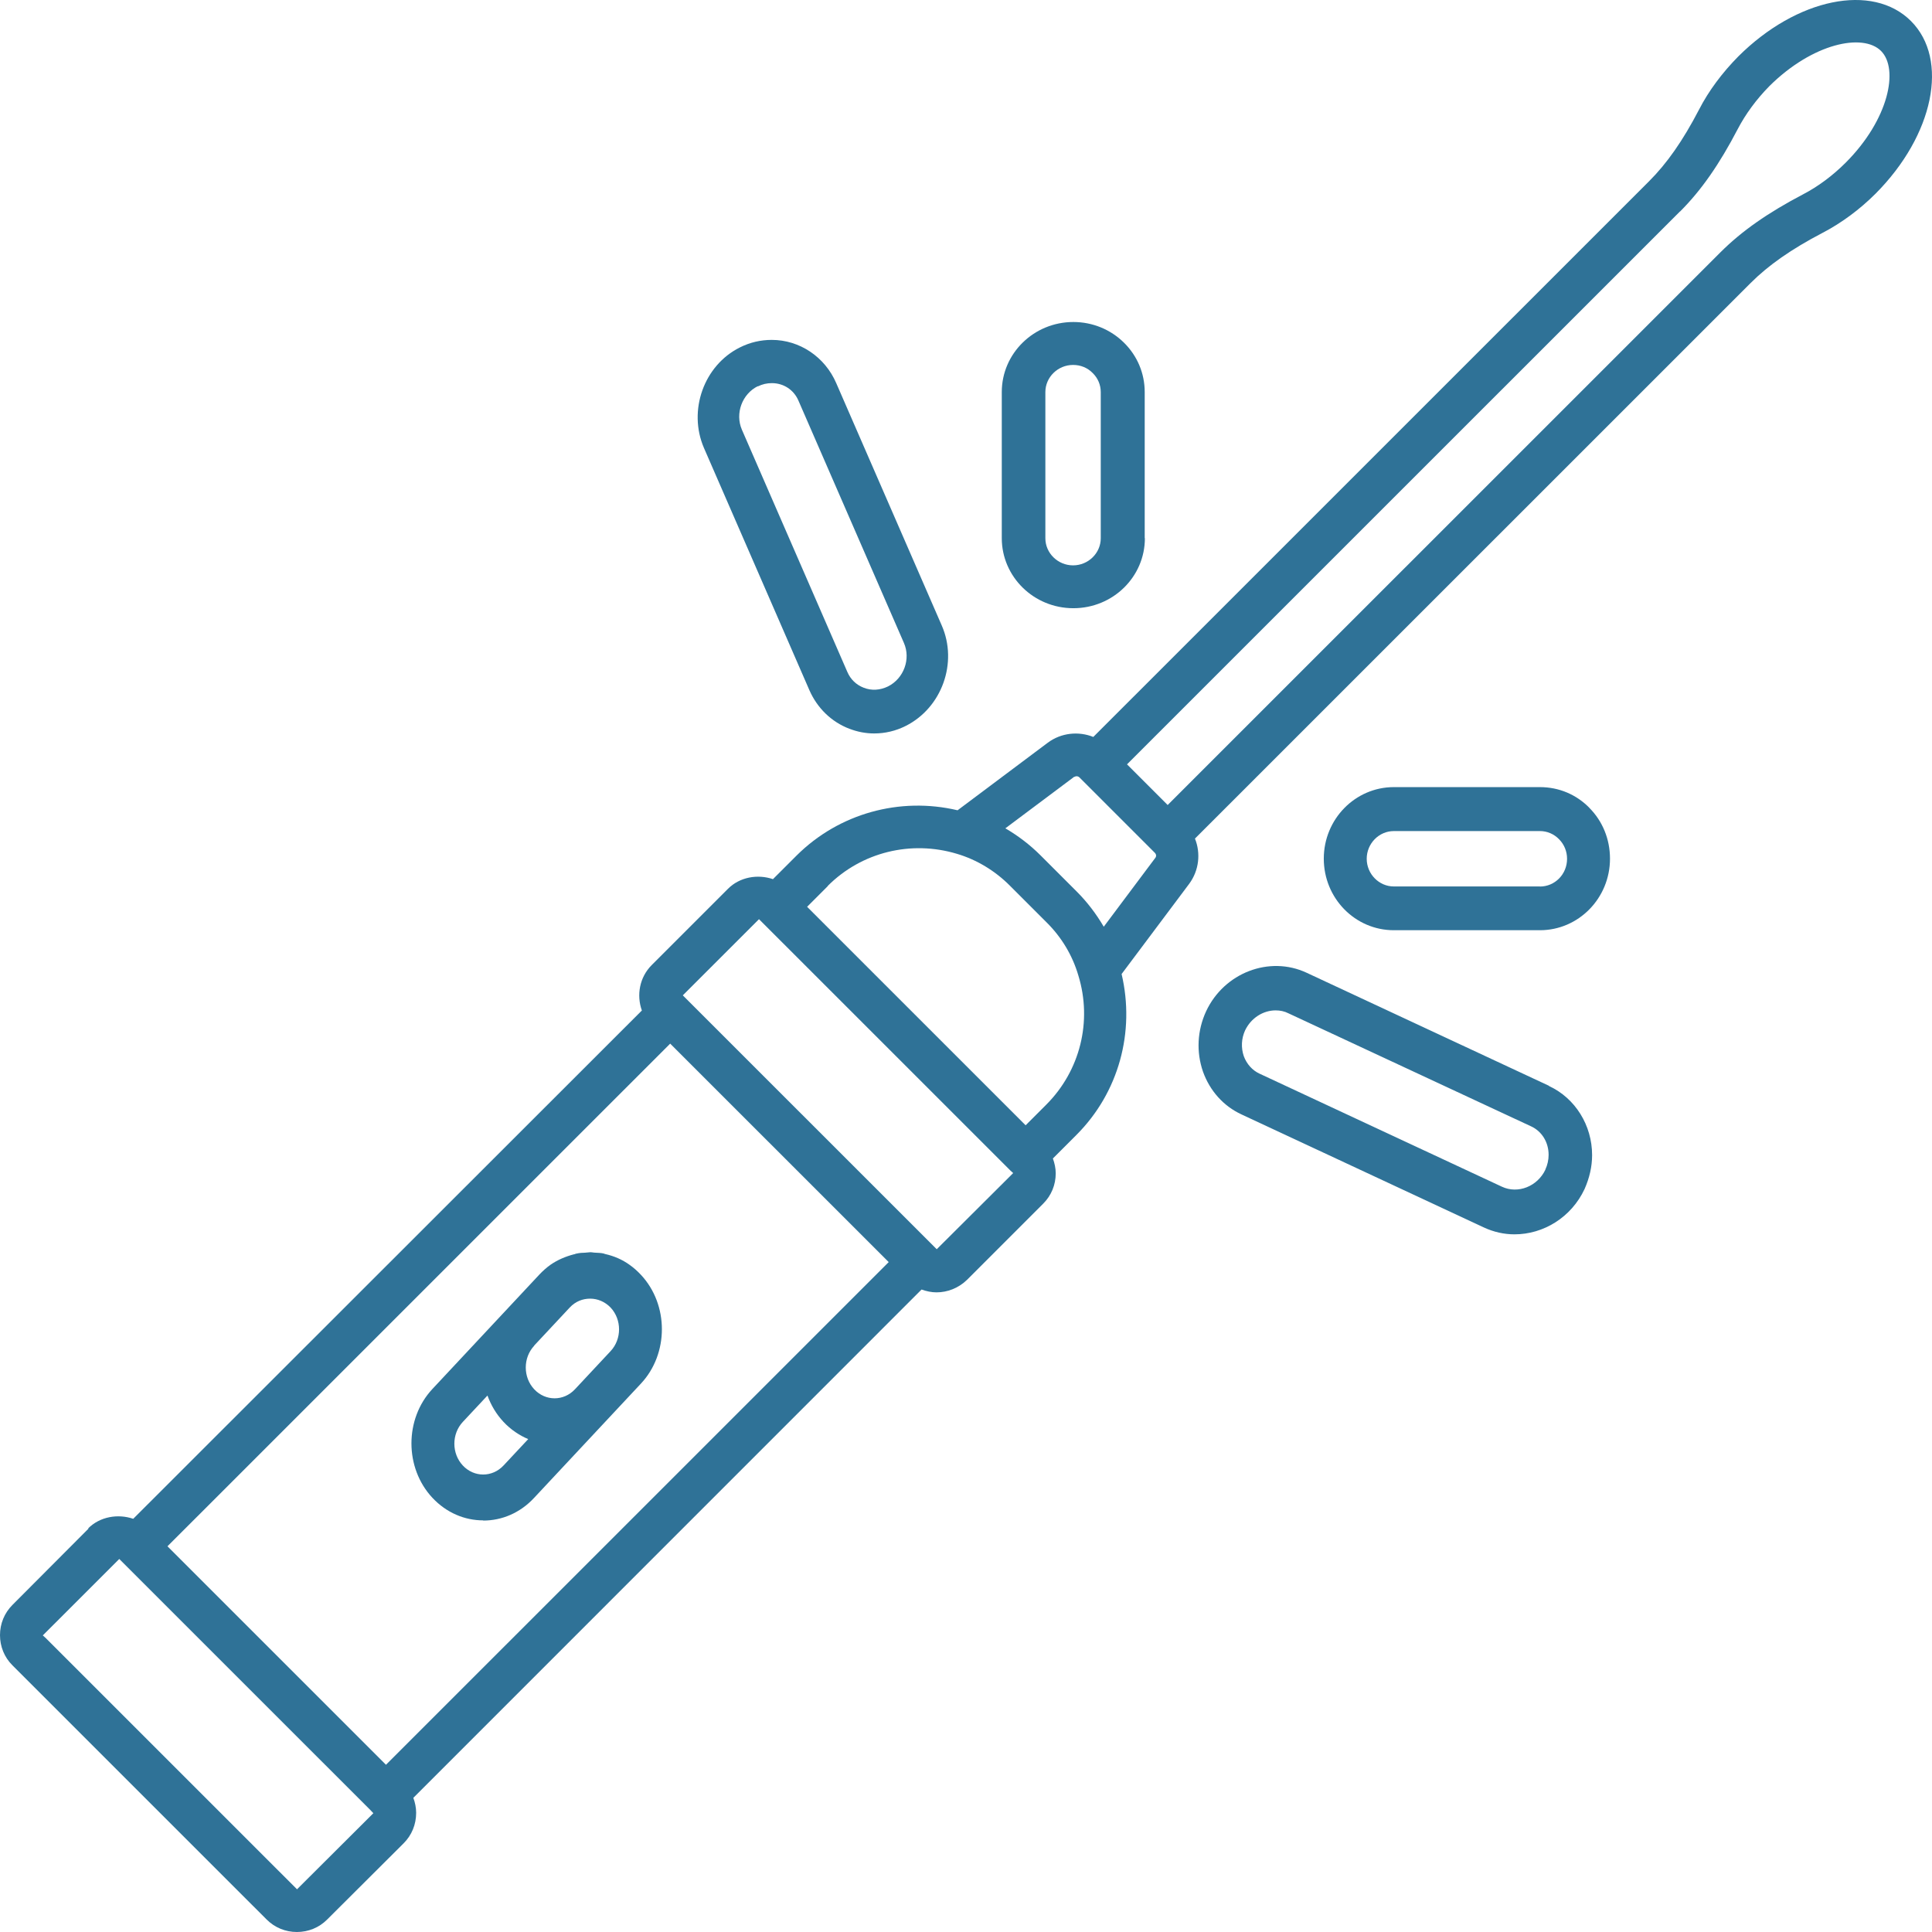
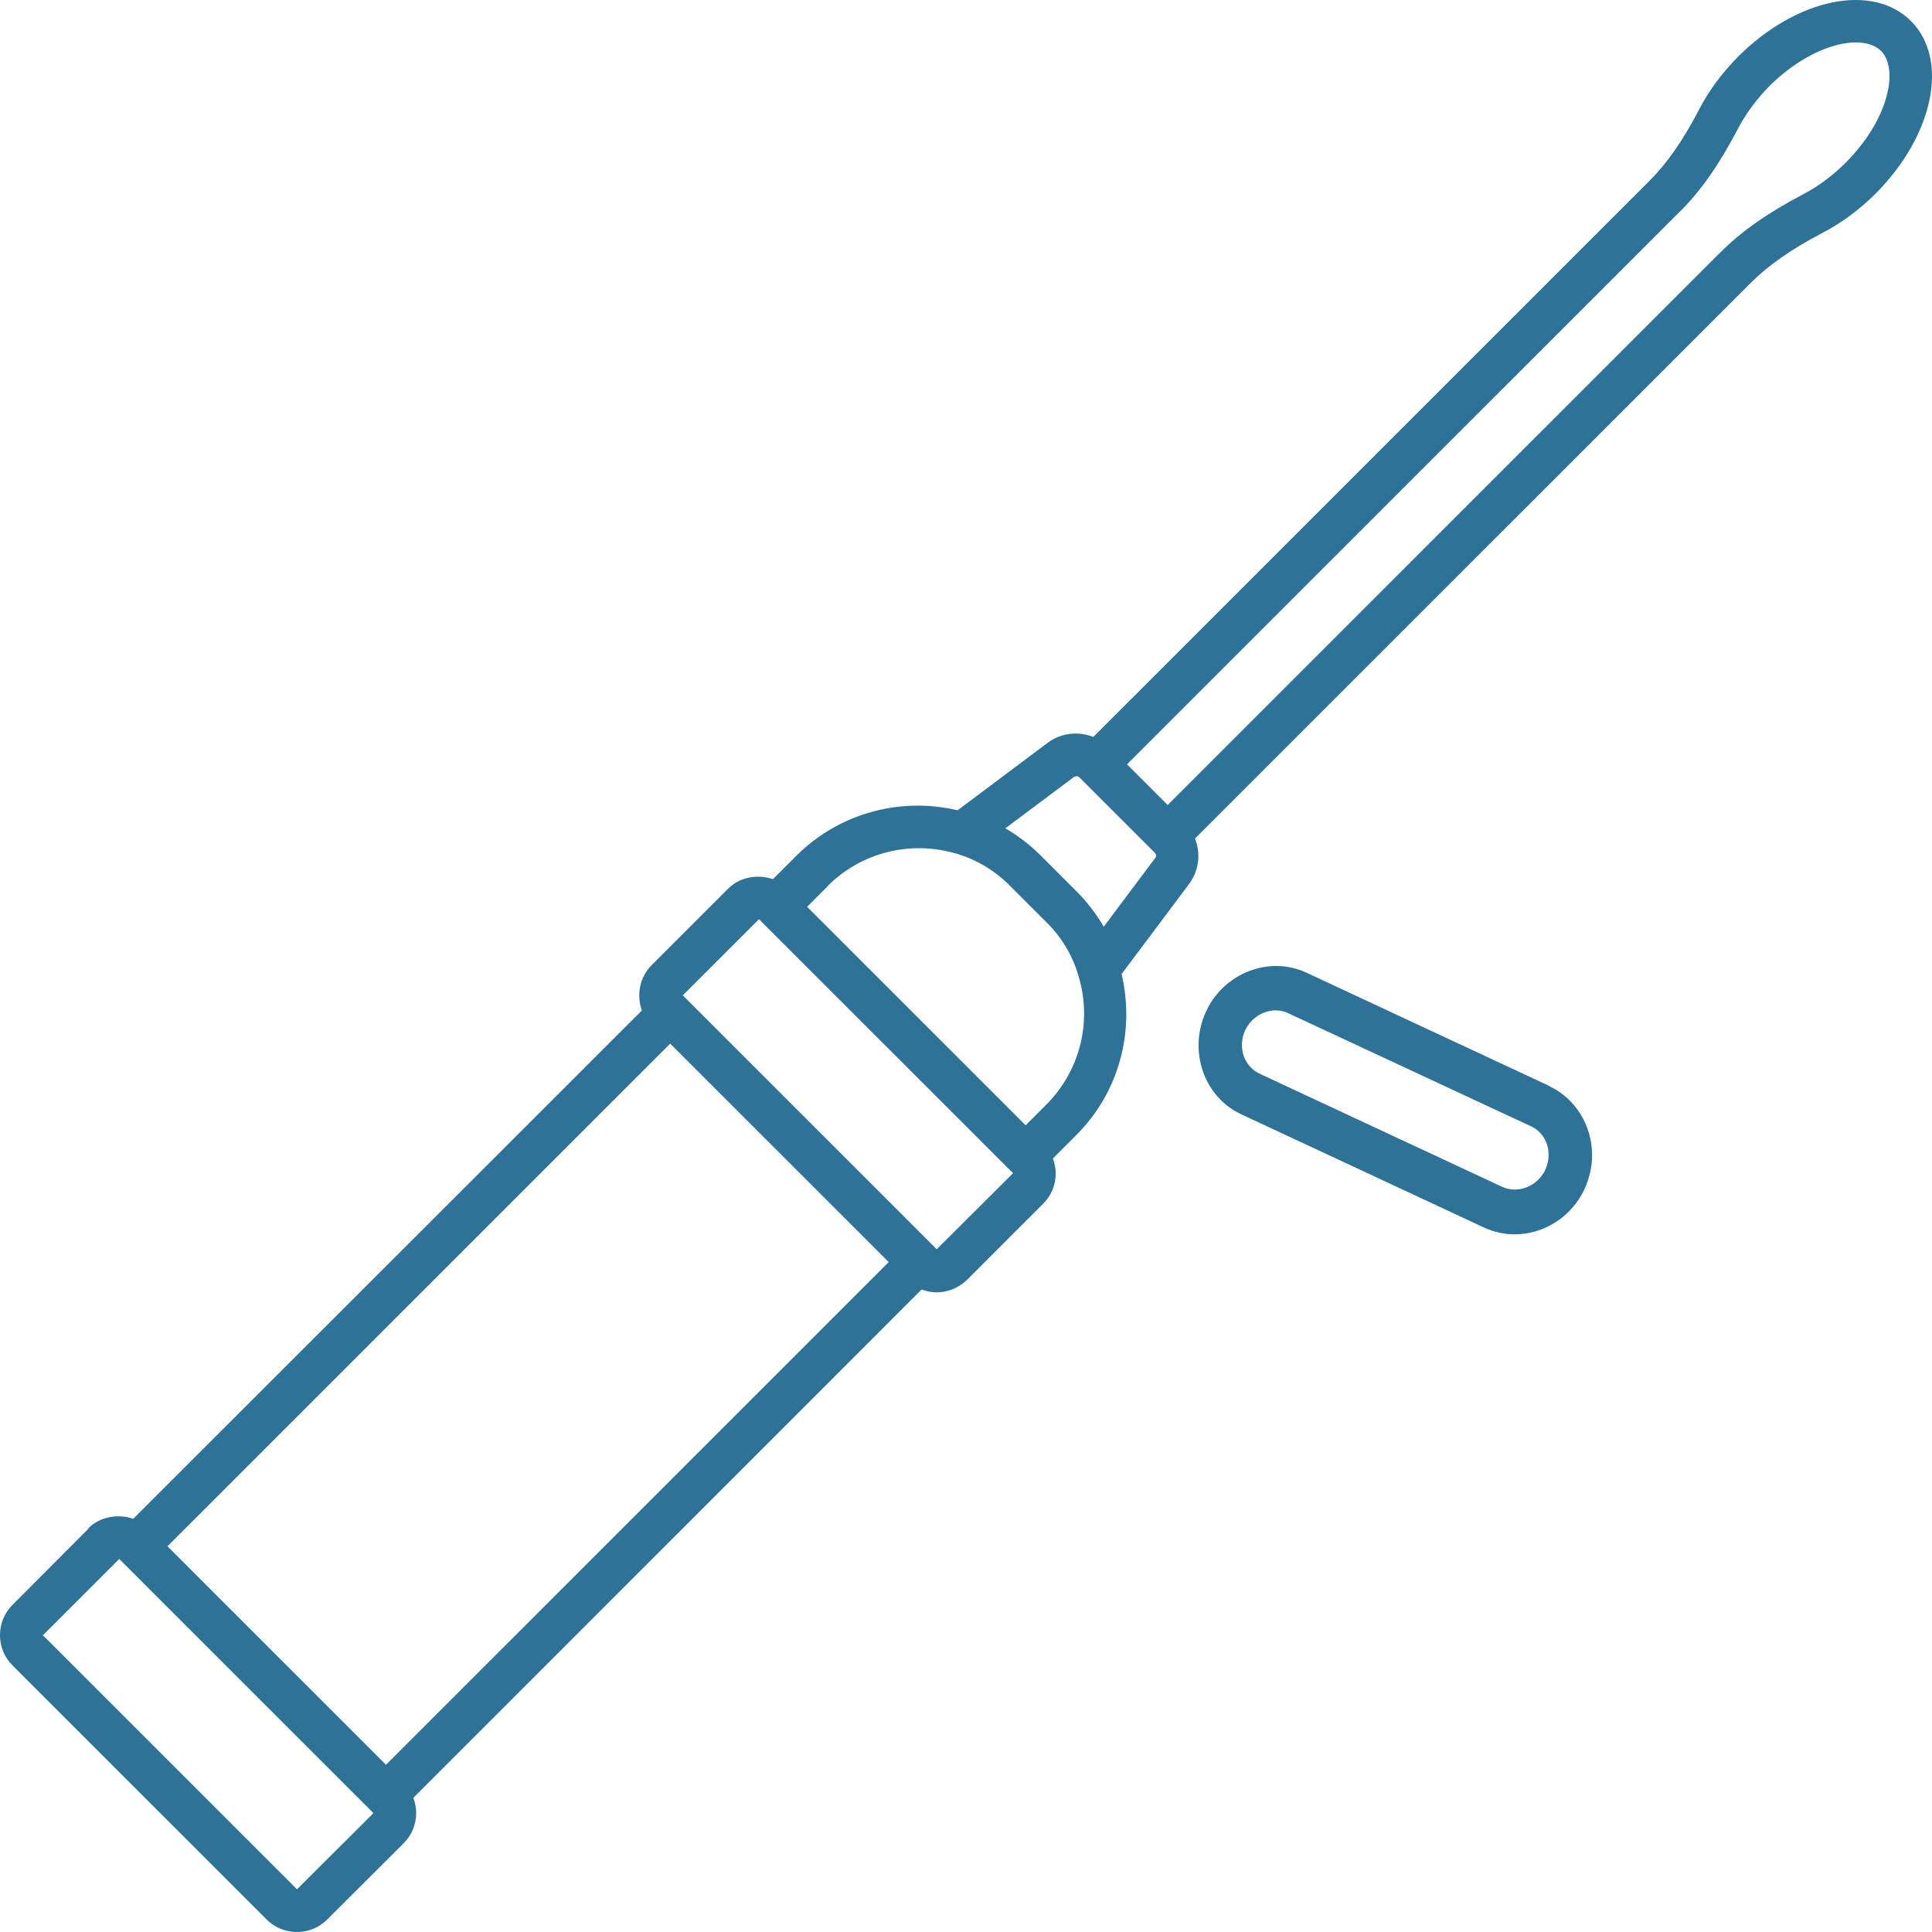
<svg xmlns="http://www.w3.org/2000/svg" width="100" height="100" viewBox="0 0 100 100" fill="none">
-   <path d="M59.25 27.855V20.293C59.25 19.328 58.87 18.424 58.183 17.743C57.486 17.052 56.55 16.667 55.556 16.667C53.516 16.667 51.852 18.287 51.852 20.293V27.855C51.852 29.852 53.507 31.481 55.556 31.481C57.604 31.481 59.259 29.861 59.259 27.855H59.25ZM54.108 27.855V20.293C54.108 19.523 54.755 18.889 55.542 18.889C55.935 18.889 56.292 19.035 56.559 19.31C56.826 19.571 56.975 19.921 56.975 20.297V27.86C56.975 28.63 56.329 29.263 55.542 29.263C54.755 29.263 54.108 28.63 54.108 27.86L54.108 27.855Z" fill="#2F7297" />
-   <path d="M82.271 41.817C81.589 41.121 80.686 40.741 79.707 40.741H72.145C70.148 40.741 68.519 42.396 68.519 44.444C68.519 46.493 70.139 48.148 72.145 48.148H79.707C81.704 48.148 83.333 46.493 83.333 44.444C83.333 43.436 82.948 42.5 82.266 41.817L82.271 41.817ZM79.707 45.883H72.145C71.374 45.883 70.741 45.236 70.741 44.449C70.741 43.662 71.374 43.016 72.145 43.016H79.707C80.079 43.016 80.433 43.165 80.703 43.445C80.965 43.712 81.111 44.069 81.111 44.453C81.111 45.254 80.478 45.887 79.707 45.887L79.707 45.883Z" fill="#2F7297" />
  <path d="M4.591 79.111L0.648 83.067C0.226 83.489 0 84.043 0 84.634C0 85.225 0.226 85.784 0.648 86.201L13.8 99.352C14.222 99.774 14.777 100 15.368 100C15.959 100 16.518 99.774 16.936 99.352L20.892 95.409C21.314 94.987 21.54 94.433 21.54 93.829C21.54 93.558 21.483 93.296 21.394 93.056L47.699 66.746C47.948 66.834 48.21 66.892 48.472 66.892C49.04 66.892 49.608 66.675 50.053 66.244L53.996 62.301C54.417 61.88 54.644 61.325 54.644 60.734C54.644 60.463 54.586 60.21 54.497 59.962L55.714 58.745C57.908 56.552 58.76 53.413 58.054 50.416L61.553 45.745C62.064 45.053 62.157 44.164 61.851 43.405L90.612 14.649C91.531 13.729 92.716 12.899 94.328 12.056C95.296 11.554 96.251 10.852 97.081 10.022C100.092 6.999 100.9 3.078 98.911 1.089C96.921 -0.9 93 -0.092 89.977 2.918C89.146 3.758 88.44 4.703 87.943 5.671C87.103 7.287 86.273 8.468 85.35 9.387L56.589 38.144C55.825 37.838 54.928 37.926 54.235 38.441L49.564 41.94C46.576 41.234 43.427 42.1 41.234 44.28L40.008 45.505C39.222 45.235 38.29 45.39 37.677 46.007L33.734 49.95C33.099 50.585 32.939 51.508 33.223 52.303L6.896 78.613C6.101 78.342 5.169 78.498 4.556 79.115L4.591 79.111ZM15.369 97.785L2.354 84.772L2.216 84.648L6.173 80.692L19.188 93.705L19.325 93.851L15.369 97.794V97.785ZM86.961 10.947C88.054 9.855 88.995 8.505 89.95 6.671C90.349 5.908 90.904 5.149 91.575 4.465C93.826 2.227 96.428 1.703 97.361 2.636C98.293 3.568 97.769 6.183 95.531 8.421C94.861 9.091 94.097 9.659 93.325 10.059C91.504 11.014 90.154 11.959 89.062 13.047L60.438 41.667L58.334 39.562L86.957 10.943L86.961 10.947ZM55.612 40.215C55.692 40.157 55.794 40.17 55.86 40.228L59.781 44.148C59.848 44.215 59.861 44.317 59.803 44.397L57.13 47.967C56.744 47.309 56.278 46.692 55.731 46.146L53.858 44.273C53.312 43.727 52.699 43.26 52.037 42.874L55.607 40.201L55.612 40.215ZM42.846 45.853C44.596 44.104 47.153 43.478 49.529 44.193C50.563 44.499 51.518 45.081 52.282 45.853L54.169 47.74C54.942 48.504 55.51 49.445 55.816 50.493C56.545 52.868 55.905 55.425 54.156 57.175L53.086 58.245L41.776 46.936L42.846 45.866L42.846 45.853ZM39.289 47.58L52.304 60.593L52.442 60.718L48.485 64.66L35.342 51.519L39.285 47.577L39.289 47.58ZM34.698 54.027L45.999 65.326L19.978 91.344L8.668 80.036L34.689 54.018L34.698 54.027Z" fill="#2F7297" />
-   <path d="M25.013 78.704C25.97 78.704 26.917 78.314 27.642 77.533L33.175 71.614C34.621 70.068 34.621 67.532 33.175 65.985C32.993 65.79 32.801 65.619 32.592 65.471C32.206 65.191 31.774 65.01 31.329 64.91C31.307 64.91 31.285 64.896 31.263 64.886C31.116 64.848 30.965 64.848 30.818 64.839C30.729 64.839 30.649 64.815 30.555 64.815C30.466 64.815 30.373 64.839 30.284 64.839C30.137 64.839 29.986 64.853 29.839 64.886C29.795 64.886 29.75 64.924 29.701 64.924C29.279 65.034 28.87 65.205 28.496 65.462C28.291 65.609 28.096 65.781 27.913 65.976L22.38 71.895C20.935 73.441 20.935 75.977 22.38 77.524C23.11 78.304 24.053 78.694 25.009 78.694L25.013 78.704ZM27.642 69.654L29.488 67.679C29.786 67.36 30.16 67.218 30.547 67.218C30.933 67.218 31.311 67.375 31.605 67.679C32.188 68.302 32.188 69.311 31.605 69.934L29.759 71.909C29.177 72.532 28.234 72.532 27.651 71.909C27.068 71.286 27.068 70.277 27.651 69.654H27.642ZM23.955 73.598L25.231 72.233C25.414 72.732 25.685 73.194 26.063 73.598C26.437 73.998 26.881 74.293 27.34 74.488L26.063 75.854C25.48 76.477 24.538 76.477 23.955 75.854C23.372 75.23 23.372 74.222 23.955 73.598Z" fill="#2F7297" />
-   <path d="M43.967 37.721C44.384 37.882 44.814 37.963 45.244 37.963C45.807 37.963 46.358 37.837 46.882 37.573C48.752 36.632 49.59 34.3 48.744 32.373L43.283 19.83C42.699 18.476 41.392 17.593 39.947 17.593C39.375 17.593 38.825 17.718 38.296 17.983C36.435 18.911 35.601 21.242 36.435 23.183L41.895 35.726C42.303 36.654 43.038 37.367 43.963 37.721L43.967 37.721ZM39.225 20.001C39.457 19.884 39.698 19.831 39.952 19.831C40.558 19.831 41.087 20.176 41.327 20.736L46.787 33.279C47.149 34.104 46.787 35.117 45.962 35.53C45.553 35.727 45.115 35.758 44.706 35.597C44.32 35.449 44.023 35.162 43.859 34.781L38.399 22.238C38.038 21.4 38.412 20.391 39.225 19.988L39.225 20.001Z" fill="#2F7297" />
  <path d="M80.174 56.2L67.629 50.349C65.701 49.45 63.36 50.349 62.428 52.344C61.97 53.334 61.912 54.444 62.266 55.467C62.62 56.458 63.324 57.25 64.261 57.683L76.807 63.534C77.314 63.769 77.852 63.889 78.39 63.889C79.883 63.889 81.327 63.018 82.017 61.544C82.268 60.977 82.407 60.388 82.407 59.789C82.407 58.245 81.533 56.84 80.179 56.214L80.174 56.2ZM79.991 60.539C79.578 61.41 78.569 61.811 77.74 61.424L65.194 55.573C64.817 55.398 64.531 55.076 64.378 54.666C64.23 54.228 64.252 53.758 64.445 53.334C64.755 52.684 65.387 52.297 66.028 52.297C66.257 52.297 66.485 52.343 66.692 52.45L79.25 58.3C79.81 58.558 80.156 59.125 80.156 59.775C80.156 60.033 80.097 60.304 79.985 60.539L79.991 60.539Z" fill="#2F7297" />
</svg>